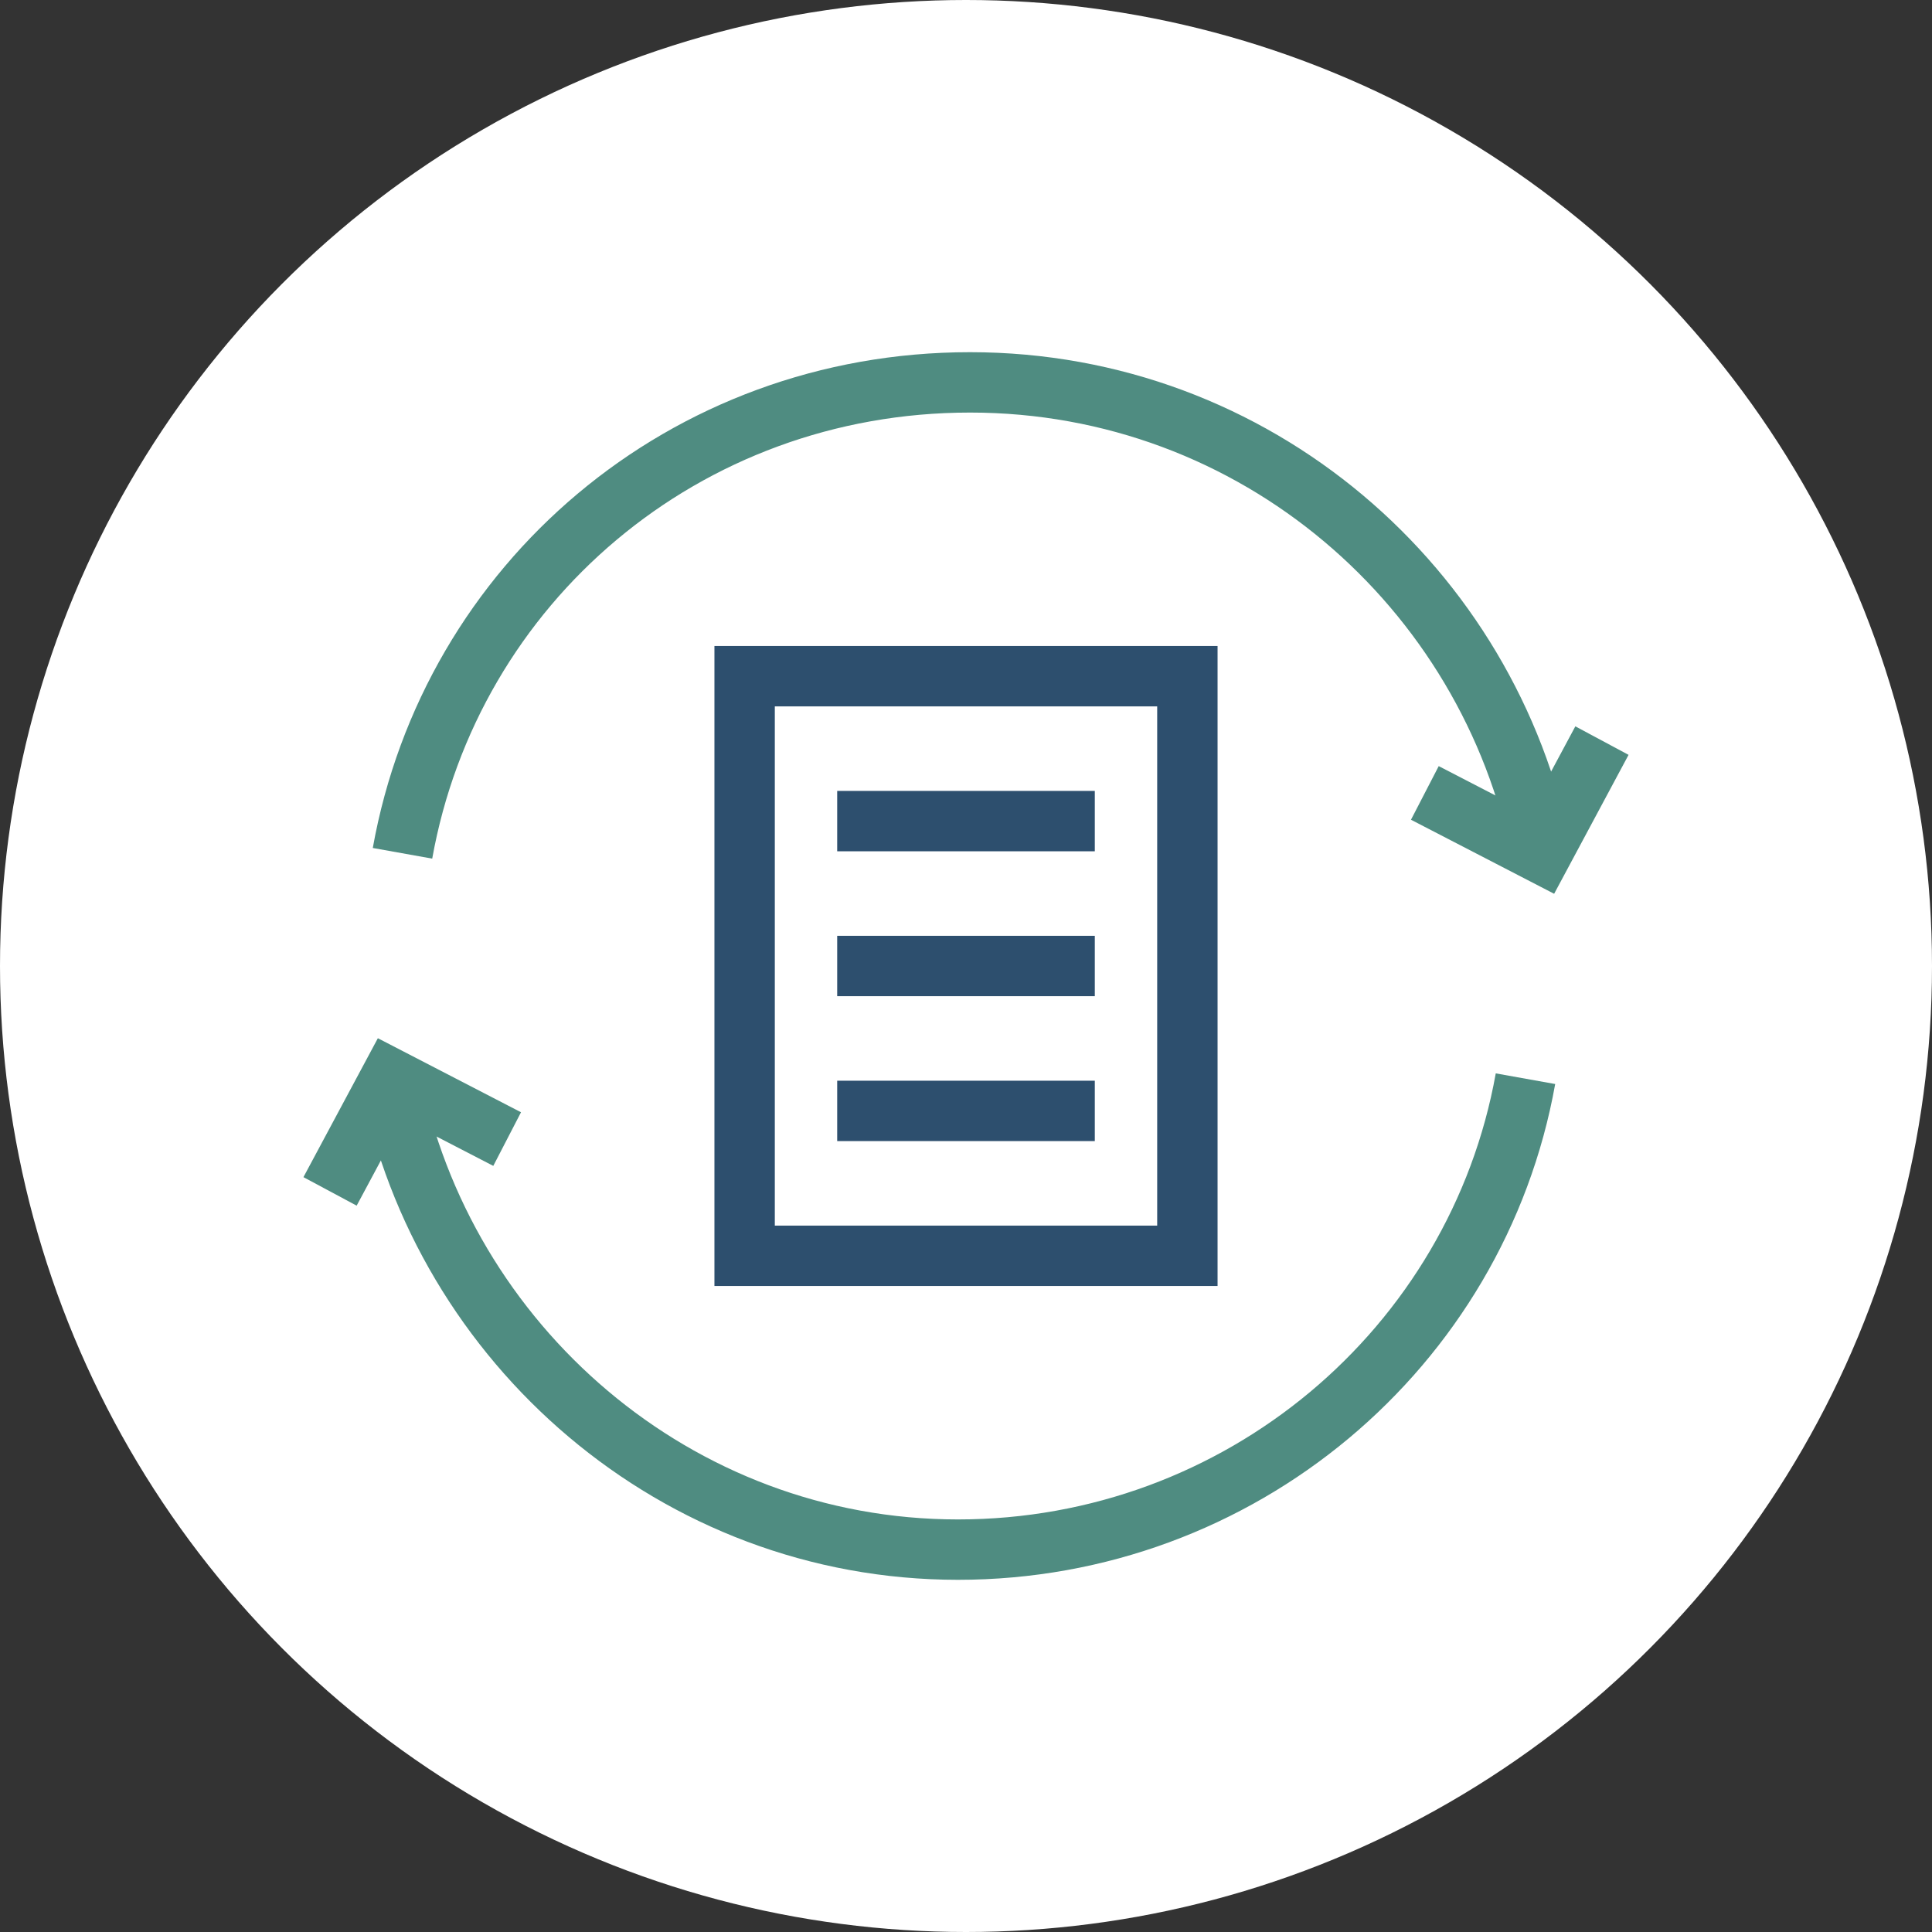
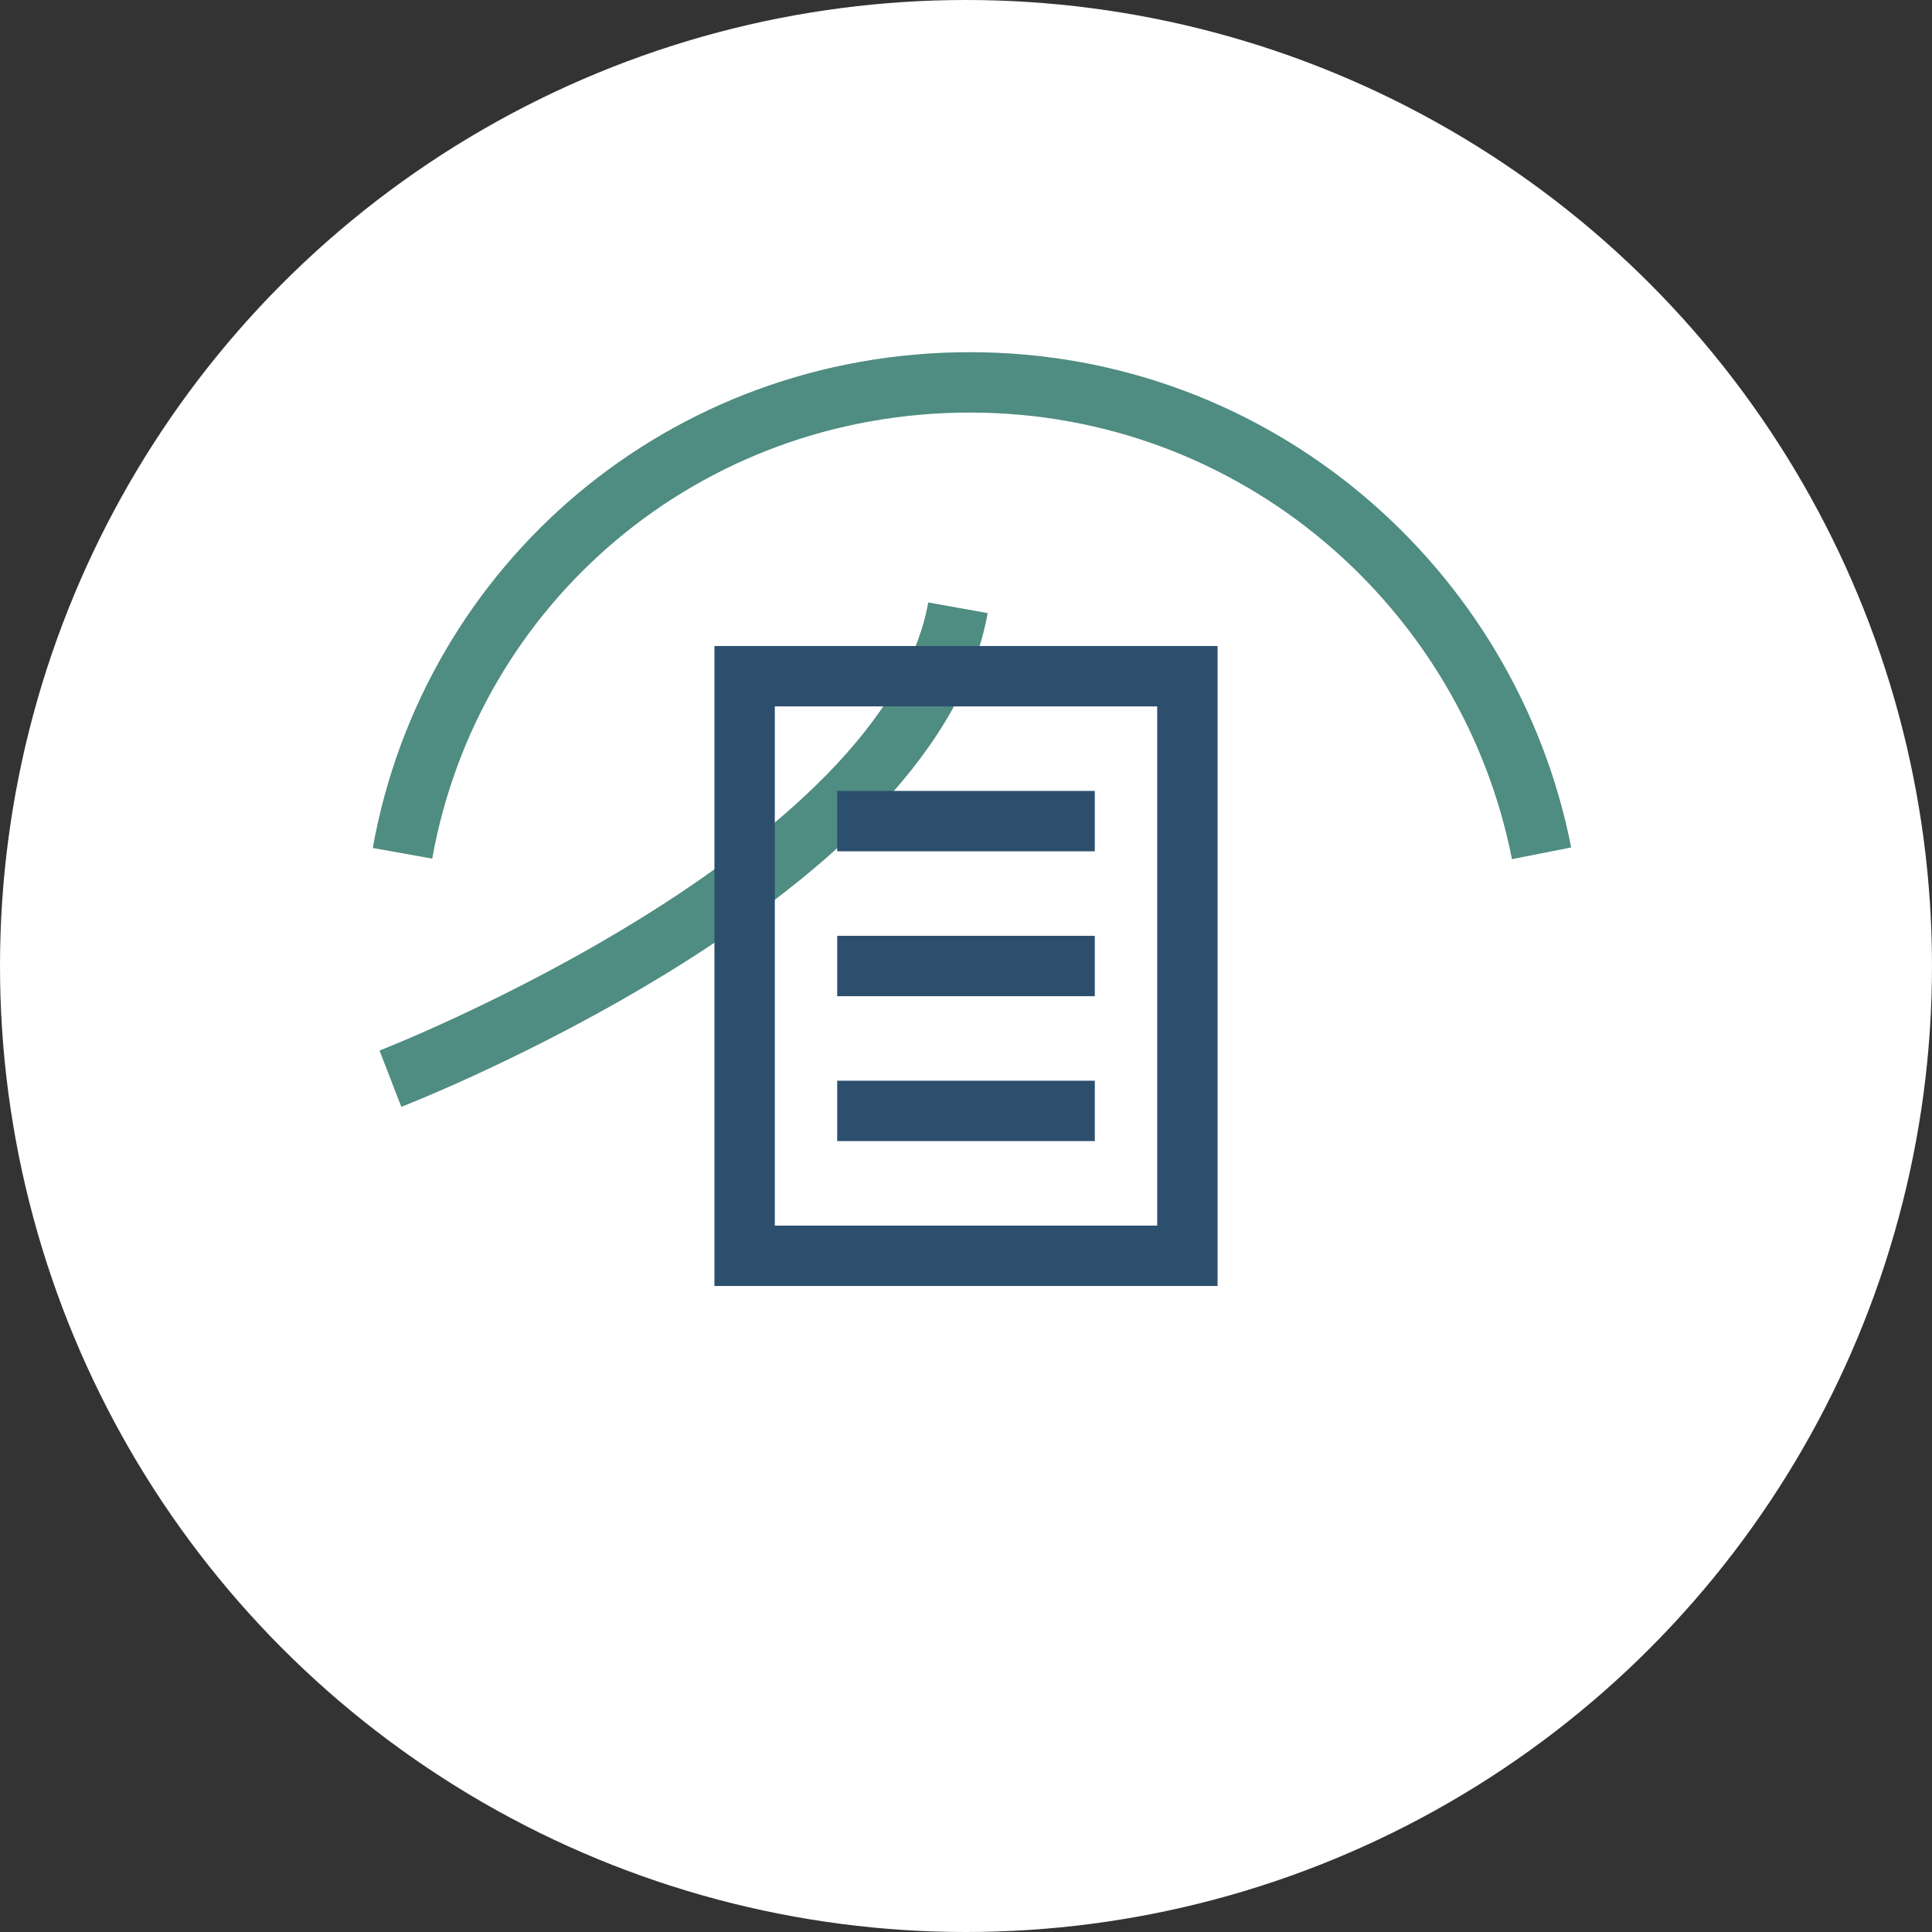
<svg xmlns="http://www.w3.org/2000/svg" version="1.1" id="Layer_1" x="0px" y="0px" viewBox="0 0 48 48" style="enable-background:new 0 0 48 48;" xml:space="preserve">
  <rect x="0" y="0" width="48" height="48" fill="#333333" stroke="none" />
  <style type="text/css">
	.st0{fill:#FFFFFF;}
	.st1{fill:none;stroke:#4F8C81;stroke-width:1.5;}
	.st2{fill:none;stroke:#2D4F6E;stroke-width:1.5;}
</style>
  <g>
    <circle class="st0" cx="24" cy="24" r="24" />
  </g>
  <g>
    <path class="st1" d="M38.3,21.2C37,14.6,31.2,9.5,24.1,9.5s-12.9,5-14.1,11.7" />
-     <polyline class="st1" points="39.8,18.4 38.3,21.2 35.4,19.7  " />
  </g>
  <g>
-     <path class="st1" d="M9.7,26.8c1.3,6.6,7.1,11.7,14.1,11.7s12.9-5,14.1-11.7" />
-     <polyline class="st1" points="8.2,29.6 9.7,26.8 12.6,28.3  " />
+     <path class="st1" d="M9.7,26.8s12.9-5,14.1-11.7" />
  </g>
  <g>
    <rect x="18.5" y="16.8" class="st2" width="11" height="14.4" />
    <g>
      <line class="st2" x1="20.8" y1="20.4" x2="27.2" y2="20.4" />
      <line class="st2" x1="20.8" y1="24" x2="27.2" y2="24" />
      <line class="st2" x1="20.8" y1="27.6" x2="27.2" y2="27.6" />
    </g>
  </g>
</svg>